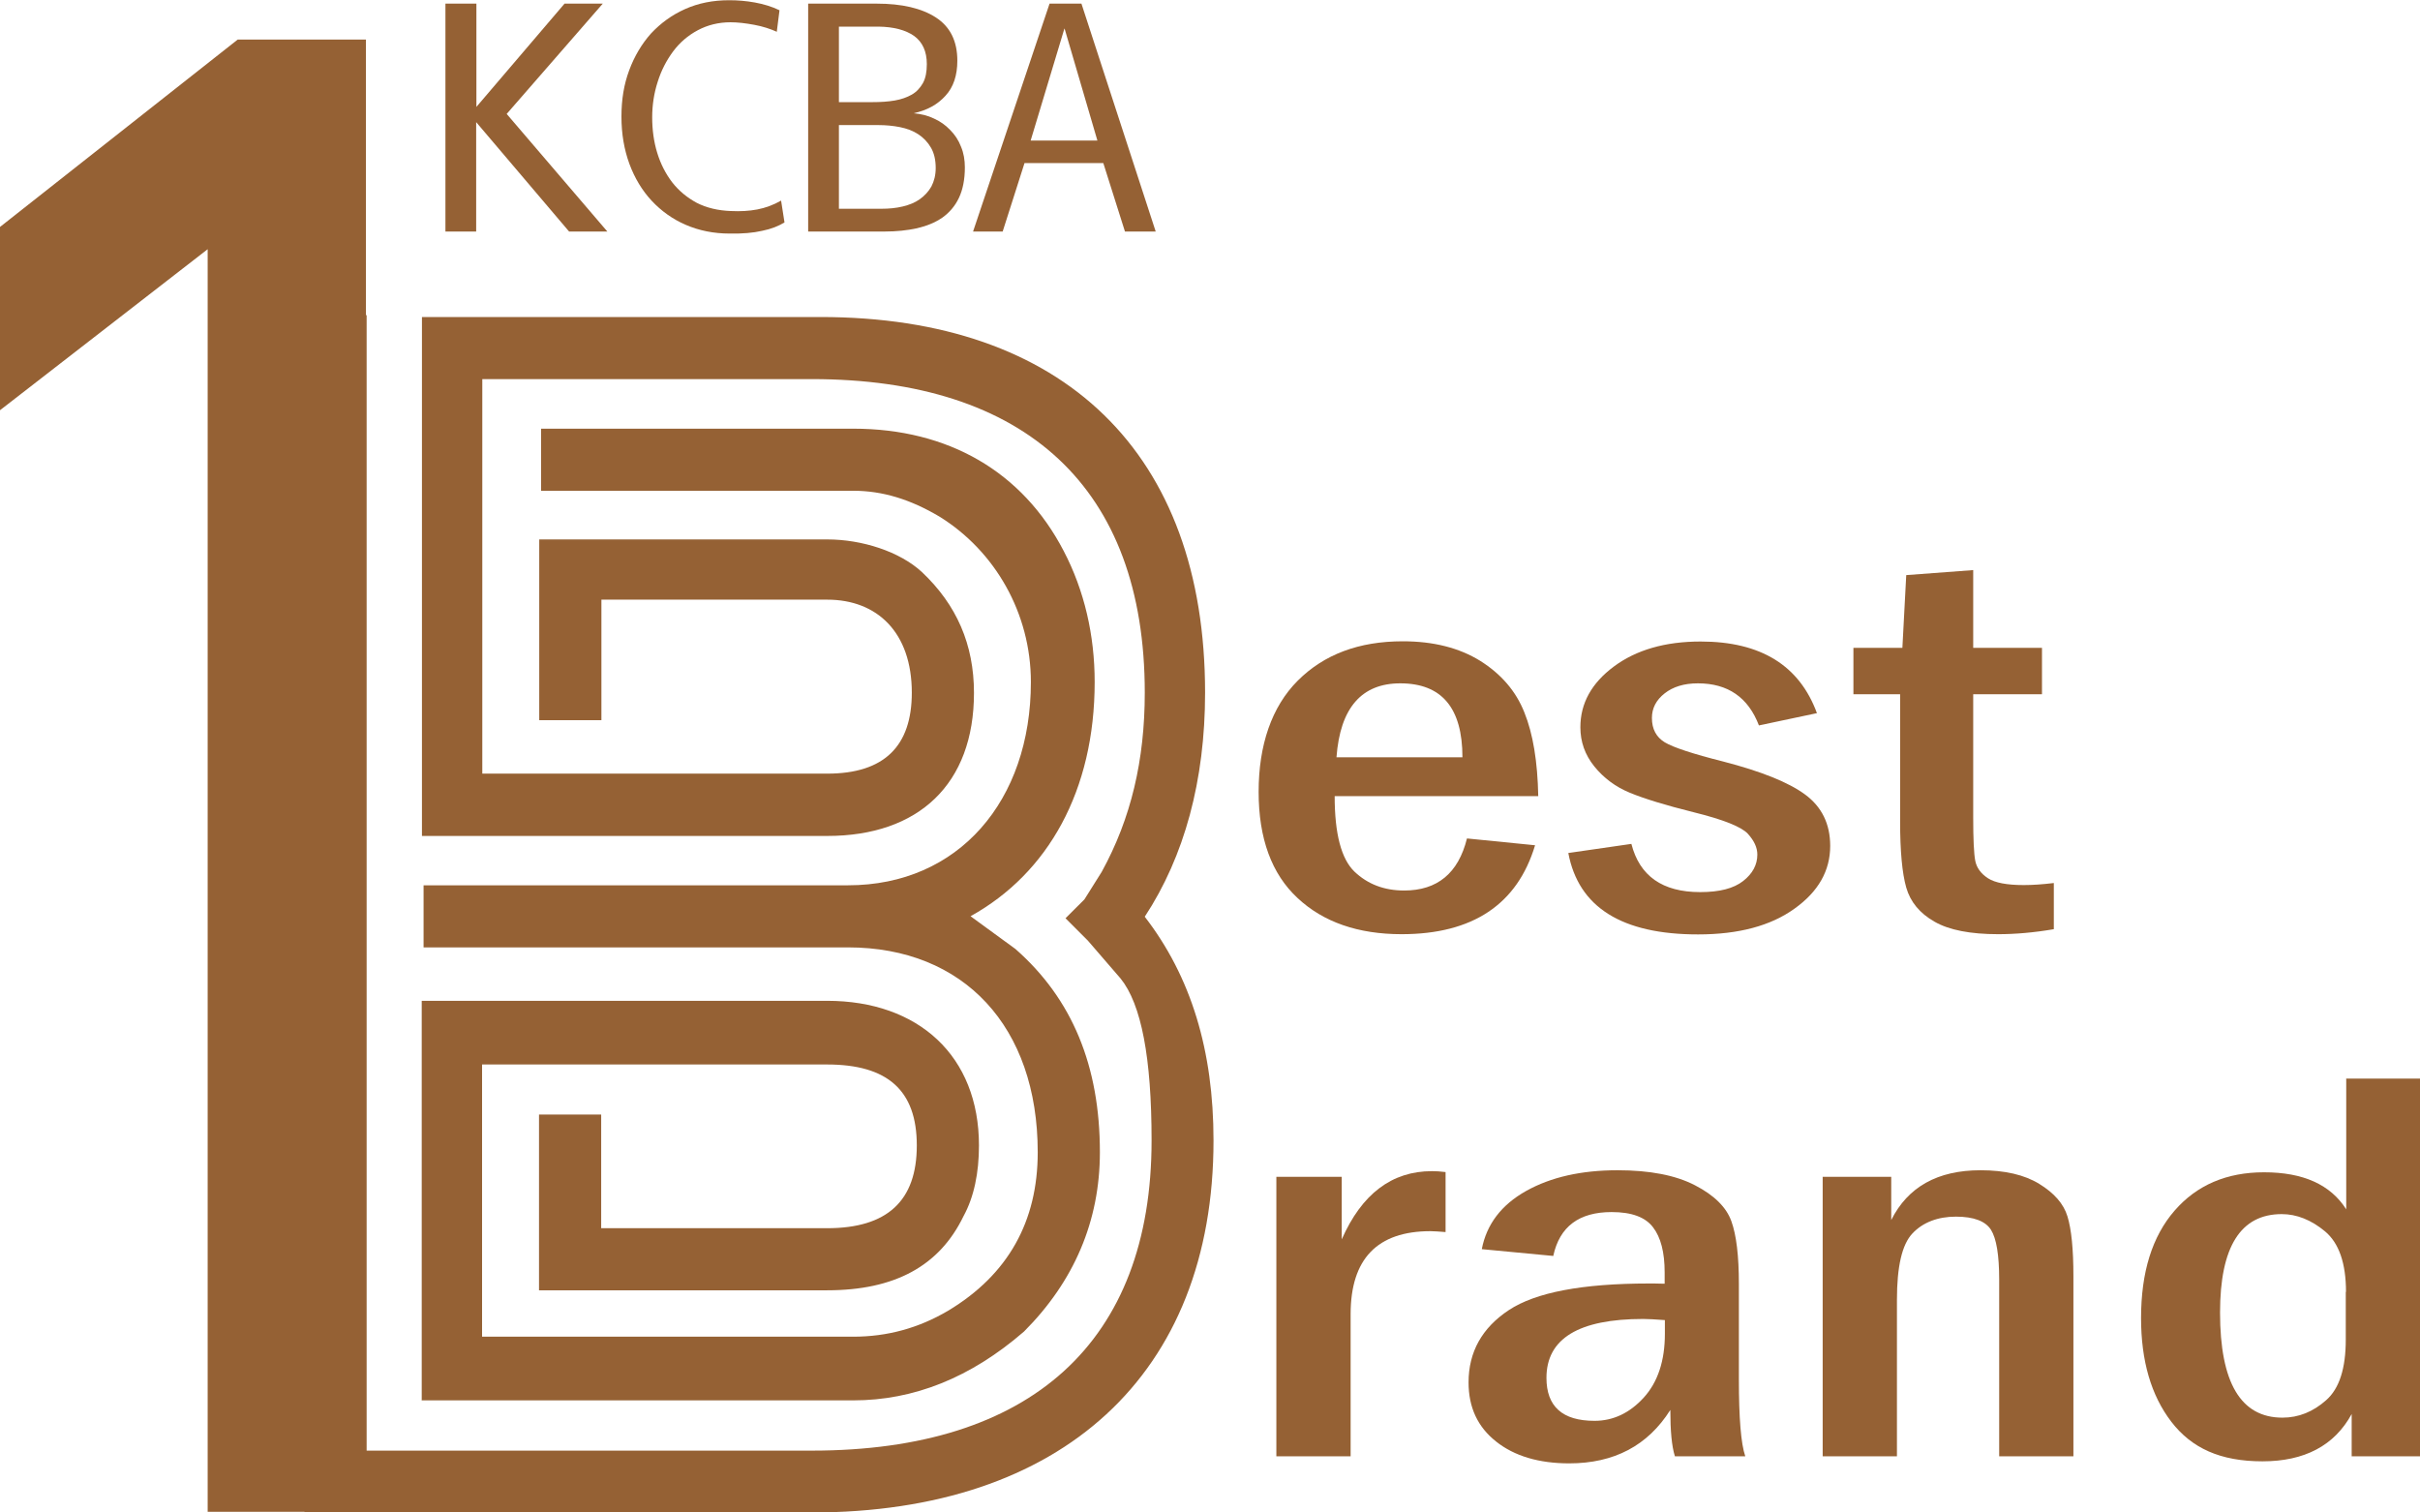
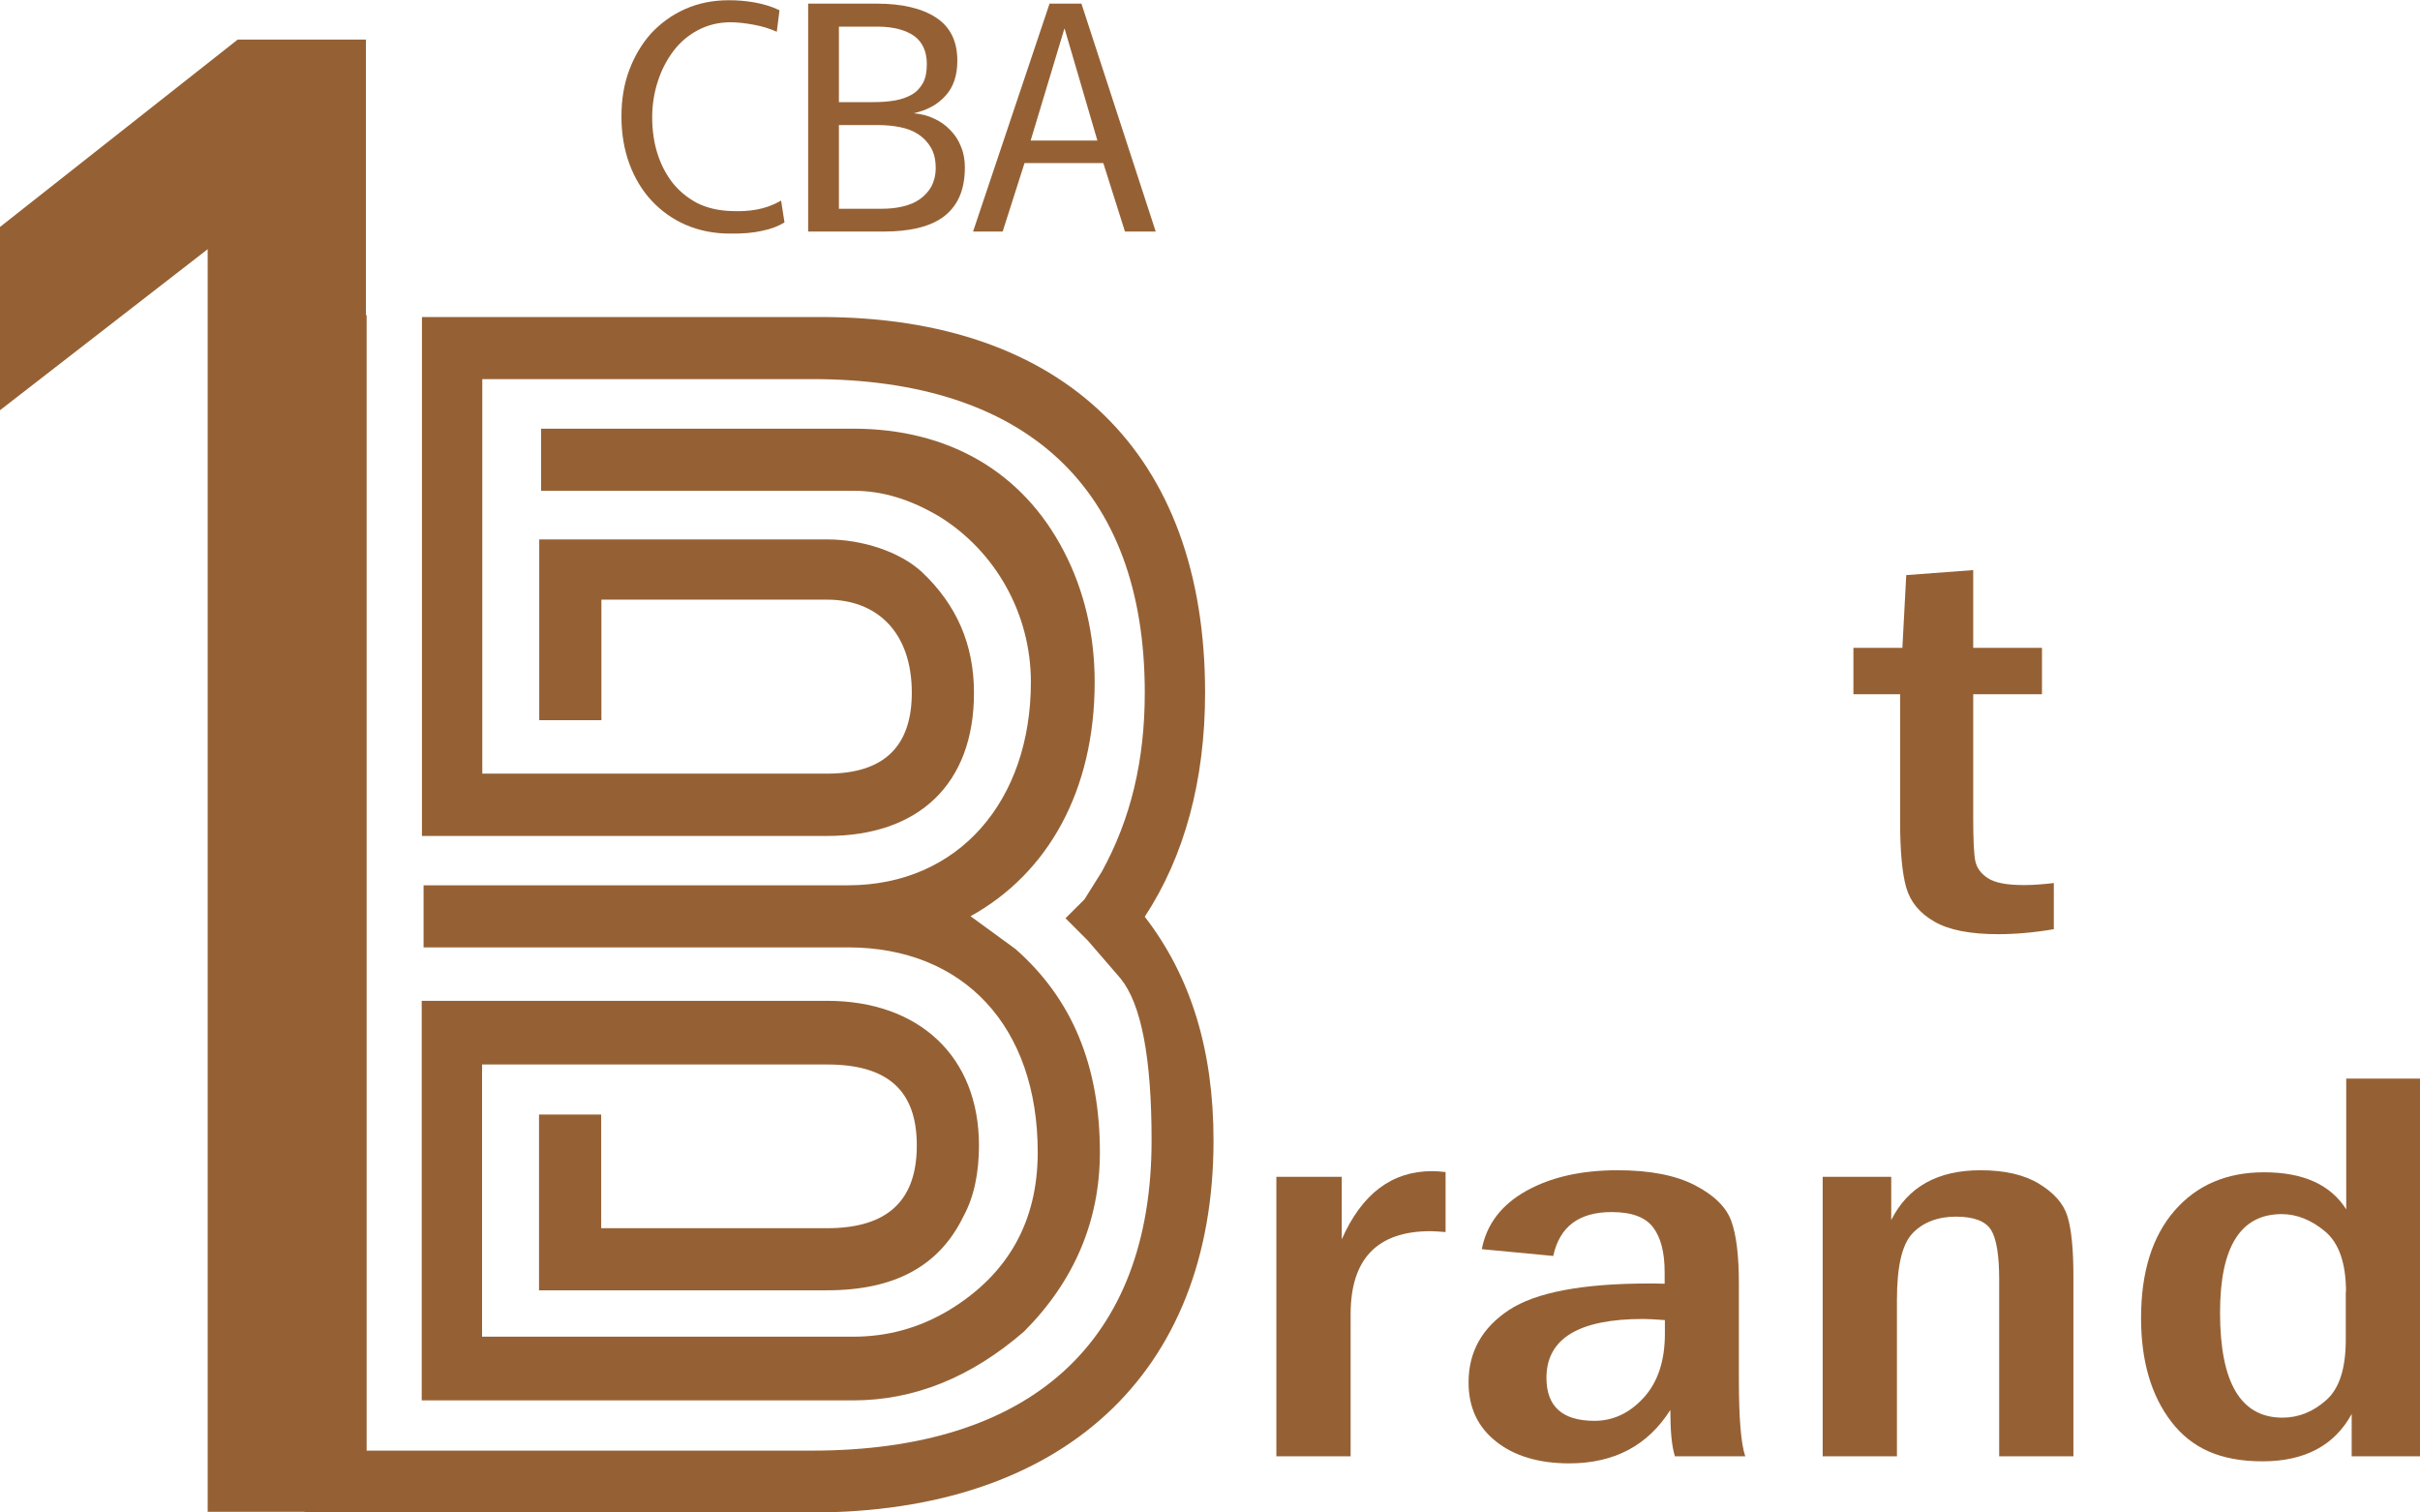
<svg xmlns="http://www.w3.org/2000/svg" width="64" height="40" viewBox="0 0 64 40" fill="none">
  <g clip-path="url(#clip0_1318_325)">
-     <path d="M40.681 21.055H35.297C35.297 22.054 35.472 22.715 35.821 23.052C36.17 23.383 36.604 23.551 37.134 23.551C38.013 23.551 38.567 23.094 38.796 22.174L40.597 22.354C40.127 23.918 38.947 24.706 37.068 24.706C35.918 24.706 34.996 24.387 34.316 23.75C33.629 23.112 33.286 22.174 33.286 20.941C33.286 19.708 33.629 18.692 34.322 18C35.014 17.308 35.936 16.96 37.098 16.96C37.911 16.96 38.592 17.134 39.146 17.477C39.7 17.826 40.091 18.277 40.314 18.842C40.543 19.407 40.663 20.141 40.681 21.055ZM38.676 20.027C38.676 18.722 38.128 18.072 37.032 18.072C36.008 18.072 35.442 18.722 35.345 20.027H38.676Z" fill="#956134" />
-     <path d="M48.053 18.86L46.517 19.185C46.234 18.445 45.698 18.072 44.903 18.072C44.536 18.072 44.246 18.163 44.024 18.337C43.801 18.512 43.687 18.728 43.687 18.987C43.687 19.281 43.801 19.492 44.024 19.63C44.253 19.768 44.77 19.937 45.578 20.141C46.577 20.4 47.3 20.689 47.739 21.013C48.179 21.338 48.402 21.789 48.402 22.372C48.402 23.028 48.089 23.581 47.456 24.032C46.83 24.483 45.981 24.712 44.909 24.712C42.892 24.712 41.747 23.996 41.476 22.559L43.144 22.318C43.361 23.166 43.964 23.593 44.963 23.593C45.475 23.593 45.849 23.497 46.101 23.299C46.348 23.106 46.475 22.872 46.475 22.601C46.475 22.415 46.391 22.234 46.222 22.048C46.053 21.867 45.578 21.675 44.795 21.482C44.048 21.296 43.482 21.122 43.102 20.965C42.723 20.809 42.41 20.574 42.163 20.268C41.916 19.961 41.795 19.618 41.795 19.233C41.795 18.602 42.09 18.066 42.681 17.627C43.271 17.188 44.036 16.966 44.975 16.966C46.565 16.966 47.589 17.597 48.053 18.866V18.86Z" fill="#956134" />
-     <path d="M50.407 15.21L52.184 15.077V17.134H54.003V18.361H52.184V21.621C52.184 22.198 52.202 22.577 52.238 22.764C52.274 22.95 52.389 23.106 52.575 23.227C52.762 23.347 53.075 23.407 53.521 23.407C53.756 23.407 54.015 23.389 54.316 23.353V24.574C53.786 24.664 53.298 24.706 52.846 24.706C52.112 24.706 51.546 24.598 51.16 24.375C50.769 24.153 50.522 23.852 50.413 23.473C50.305 23.094 50.251 22.511 50.251 21.729V18.361H49.016V17.134H50.311L50.413 15.21H50.407Z" fill="#956134" />
+     <path d="M50.407 15.21L52.184 15.077V17.134H54.003V18.361H52.184V21.621C52.184 22.198 52.202 22.577 52.238 22.764C52.274 22.95 52.389 23.106 52.575 23.227C52.762 23.347 53.075 23.407 53.521 23.407C53.756 23.407 54.015 23.389 54.316 23.353V24.574C53.786 24.664 53.298 24.706 52.846 24.706C52.112 24.706 51.546 24.598 51.16 24.375C50.769 24.153 50.522 23.852 50.413 23.473C50.305 23.094 50.251 22.511 50.251 21.729V18.361H49.016V17.134H50.311L50.413 15.21H50.407" fill="#956134" />
    <path d="M33.755 31.123H35.484V32.777C36.014 31.574 36.809 30.973 37.869 30.973C37.971 30.973 38.092 30.979 38.23 30.997V32.584C38.068 32.572 37.935 32.56 37.833 32.56C36.423 32.56 35.719 33.294 35.719 34.755V38.514H33.755V31.123Z" fill="#956134" />
    <path d="M41.085 33.216L39.188 33.036C39.314 32.38 39.706 31.863 40.362 31.496C41.019 31.129 41.825 30.949 42.777 30.949C43.632 30.949 44.313 31.081 44.825 31.346C45.337 31.61 45.656 31.929 45.788 32.296C45.921 32.663 45.987 33.216 45.987 33.956V36.476C45.987 37.498 46.041 38.178 46.156 38.514H44.295C44.21 38.244 44.174 37.835 44.174 37.288C43.578 38.232 42.687 38.701 41.5 38.701C40.699 38.701 40.049 38.508 39.567 38.124C39.079 37.739 38.838 37.221 38.838 36.56C38.838 35.754 39.194 35.117 39.904 34.647C40.615 34.178 41.85 33.944 43.608 33.944C43.699 33.944 43.837 33.944 44.024 33.95V33.649C44.024 33.12 43.921 32.723 43.717 32.458C43.512 32.188 43.151 32.055 42.62 32.055C41.759 32.055 41.247 32.44 41.079 33.21L41.085 33.216ZM44.03 34.912C43.777 34.894 43.59 34.882 43.458 34.882C41.753 34.882 40.898 35.399 40.898 36.44C40.898 37.197 41.32 37.576 42.169 37.576C42.663 37.576 43.096 37.372 43.47 36.963C43.843 36.554 44.03 35.989 44.03 35.273V34.912Z" fill="#956134" />
    <path d="M48.203 31.123H50.016V32.266C50.456 31.388 51.245 30.949 52.377 30.949C53.021 30.949 53.539 31.069 53.931 31.31C54.322 31.55 54.575 31.833 54.677 32.17C54.78 32.506 54.834 33.03 54.834 33.751V38.514H52.871V33.836C52.871 33.192 52.798 32.753 52.654 32.524C52.509 32.296 52.202 32.176 51.726 32.176C51.251 32.176 50.853 32.326 50.576 32.621C50.299 32.915 50.167 33.499 50.167 34.377V38.514H48.203V31.123Z" fill="#956134" />
    <path d="M62.043 28.525H64.006V38.514H62.193V37.396C61.736 38.232 60.947 38.647 59.833 38.647C58.718 38.647 57.959 38.298 57.423 37.6C56.888 36.903 56.623 35.988 56.623 34.858C56.623 33.643 56.918 32.699 57.508 32.019C58.098 31.34 58.887 31.003 59.875 31.003C60.91 31.003 61.633 31.328 62.049 31.983V28.531L62.043 28.525ZM62.043 34.166C62.043 33.408 61.856 32.873 61.489 32.566C61.121 32.26 60.736 32.109 60.344 32.109C59.254 32.109 58.712 32.975 58.712 34.713C58.712 36.566 59.26 37.492 60.362 37.492C60.79 37.492 61.175 37.336 61.519 37.029C61.868 36.722 62.037 36.187 62.037 35.429V34.166H62.043Z" fill="#956134" />
    <path d="M30.269 24.237C31.503 25.831 32.093 27.791 32.093 30.161C32.093 36.355 28.076 40 21.464 40H8.052V8.336H9.696V38.364H21.47C27.263 38.364 30.455 35.495 30.455 30.161C30.455 27.972 30.184 26.558 29.636 25.879L28.769 24.875L28.179 24.285L28.679 23.786L29.136 23.058C29.913 21.645 30.275 20.099 30.275 18.319C30.275 12.894 27.125 10.026 21.47 10.026H12.755V20.46H21.879C23.385 20.46 24.114 19.733 24.114 18.319C24.114 16.725 23.198 15.859 21.879 15.859H15.905V19.047H14.261V14.266H21.879C22.795 14.266 23.794 14.584 24.385 15.132C25.3 15.998 25.758 17.044 25.758 18.325C25.758 20.737 24.294 22.108 21.879 22.108H11.159V8.384H21.699C28.131 8.384 31.87 11.98 31.87 18.319C31.87 20.641 31.323 22.649 30.275 24.243L30.269 24.237ZM11.153 37.041V26.468H21.873C24.294 26.468 25.89 27.93 25.89 30.293C25.89 31.021 25.758 31.659 25.481 32.164C24.842 33.487 23.656 34.124 21.873 34.124H14.255V29.475H15.899V32.482H21.873C23.469 32.482 24.246 31.755 24.246 30.293C24.246 28.832 23.469 28.152 21.873 28.152H12.749V35.351H22.56C23.469 35.351 24.294 35.123 25.071 34.666C26.667 33.709 27.444 32.296 27.444 30.474C27.444 27.148 25.487 25.055 22.427 25.055H11.202V23.413H22.427C25.348 23.413 27.263 21.182 27.263 18.037C27.263 16.214 26.312 14.572 24.848 13.664C24.078 13.207 23.343 12.979 22.566 12.979H14.309V11.337H22.566C25.077 11.337 27.041 12.473 28.131 14.572C28.679 15.619 28.95 16.804 28.95 18.037C28.95 20.905 27.721 23.094 25.667 24.231L26.854 25.097C28.36 26.42 29.088 28.194 29.088 30.474C29.088 32.296 28.402 33.89 27.083 35.213C25.668 36.44 24.162 37.035 22.566 37.035H11.159L11.153 37.041Z" fill="#956134" />
    <path d="M9.684 39.982H5.492V6.591L0 10.849V6.002L6.287 1.046H9.678V39.982H9.684Z" fill="#956134" />
-     <path d="M11.786 0.096H12.599V2.827L14.93 0.096H15.941L13.4 3.013L16.062 6.123H15.05L12.593 3.23V6.123H11.78V0.096H11.786Z" fill="#956134" />
    <path d="M20.548 0.842C20.374 0.764 20.175 0.698 19.946 0.656C19.717 0.614 19.513 0.589 19.32 0.589C19.001 0.589 18.712 0.662 18.453 0.8C18.194 0.938 17.977 1.125 17.802 1.359C17.628 1.594 17.489 1.858 17.393 2.165C17.296 2.466 17.248 2.779 17.248 3.103C17.248 3.428 17.29 3.747 17.381 4.042C17.471 4.336 17.604 4.595 17.778 4.823C17.953 5.046 18.17 5.226 18.428 5.365C18.688 5.497 18.989 5.569 19.332 5.581C19.579 5.593 19.808 5.581 20.03 5.539C20.247 5.497 20.458 5.419 20.657 5.305L20.747 5.882C20.591 5.978 20.398 6.056 20.157 6.104C19.922 6.159 19.633 6.183 19.296 6.177C18.874 6.177 18.489 6.098 18.14 5.948C17.79 5.798 17.489 5.581 17.236 5.311C16.983 5.04 16.784 4.709 16.646 4.336C16.507 3.957 16.435 3.542 16.435 3.085C16.435 2.628 16.501 2.231 16.64 1.858C16.778 1.486 16.971 1.161 17.218 0.884C17.471 0.614 17.766 0.397 18.115 0.241C18.465 0.084 18.85 0.006 19.284 0.006C19.506 0.006 19.735 0.024 19.964 0.066C20.193 0.108 20.416 0.174 20.615 0.271L20.542 0.848L20.548 0.842Z" fill="#956134" />
    <path d="M21.373 0.096H23.186C23.849 0.096 24.373 0.217 24.752 0.463C25.131 0.71 25.318 1.089 25.318 1.606C25.318 1.991 25.216 2.304 25.005 2.532C24.794 2.767 24.517 2.917 24.162 2.995C24.355 3.013 24.535 3.055 24.698 3.134C24.86 3.206 25.005 3.308 25.125 3.434C25.252 3.561 25.348 3.705 25.415 3.879C25.487 4.048 25.517 4.234 25.517 4.427C25.517 4.745 25.463 5.016 25.36 5.233C25.258 5.449 25.107 5.623 24.921 5.756C24.728 5.888 24.505 5.978 24.246 6.038C23.987 6.093 23.71 6.123 23.403 6.123H21.373V0.096ZM22.186 2.701H23.072C23.289 2.701 23.481 2.689 23.662 2.658C23.837 2.628 23.987 2.574 24.114 2.502C24.24 2.43 24.337 2.322 24.409 2.195C24.481 2.063 24.511 1.895 24.511 1.696C24.511 1.359 24.397 1.113 24.174 0.95C23.951 0.794 23.638 0.71 23.234 0.704H22.186V2.707V2.701ZM22.186 5.521H23.313C23.511 5.521 23.698 5.503 23.873 5.461C24.047 5.419 24.198 5.359 24.324 5.269C24.451 5.178 24.553 5.07 24.632 4.932C24.704 4.793 24.746 4.631 24.746 4.445C24.746 4.228 24.704 4.048 24.619 3.903C24.535 3.759 24.421 3.639 24.282 3.549C24.144 3.458 23.981 3.398 23.8 3.362C23.62 3.326 23.427 3.308 23.234 3.308H22.186V5.527V5.521Z" fill="#956134" />
    <path d="M27.757 0.096H28.6L30.564 6.123H29.751L29.178 4.312H27.095L26.517 6.123H25.734L27.757 0.096ZM28.149 0.758L27.257 3.717H29.022L28.155 0.758H28.149Z" fill="#956134" />
  </g>
  <defs>
    <clipPath id="clip0_1318_325">
      <rect width="64" height="40" fill="white" />
    </clipPath>
  </defs>
</svg>